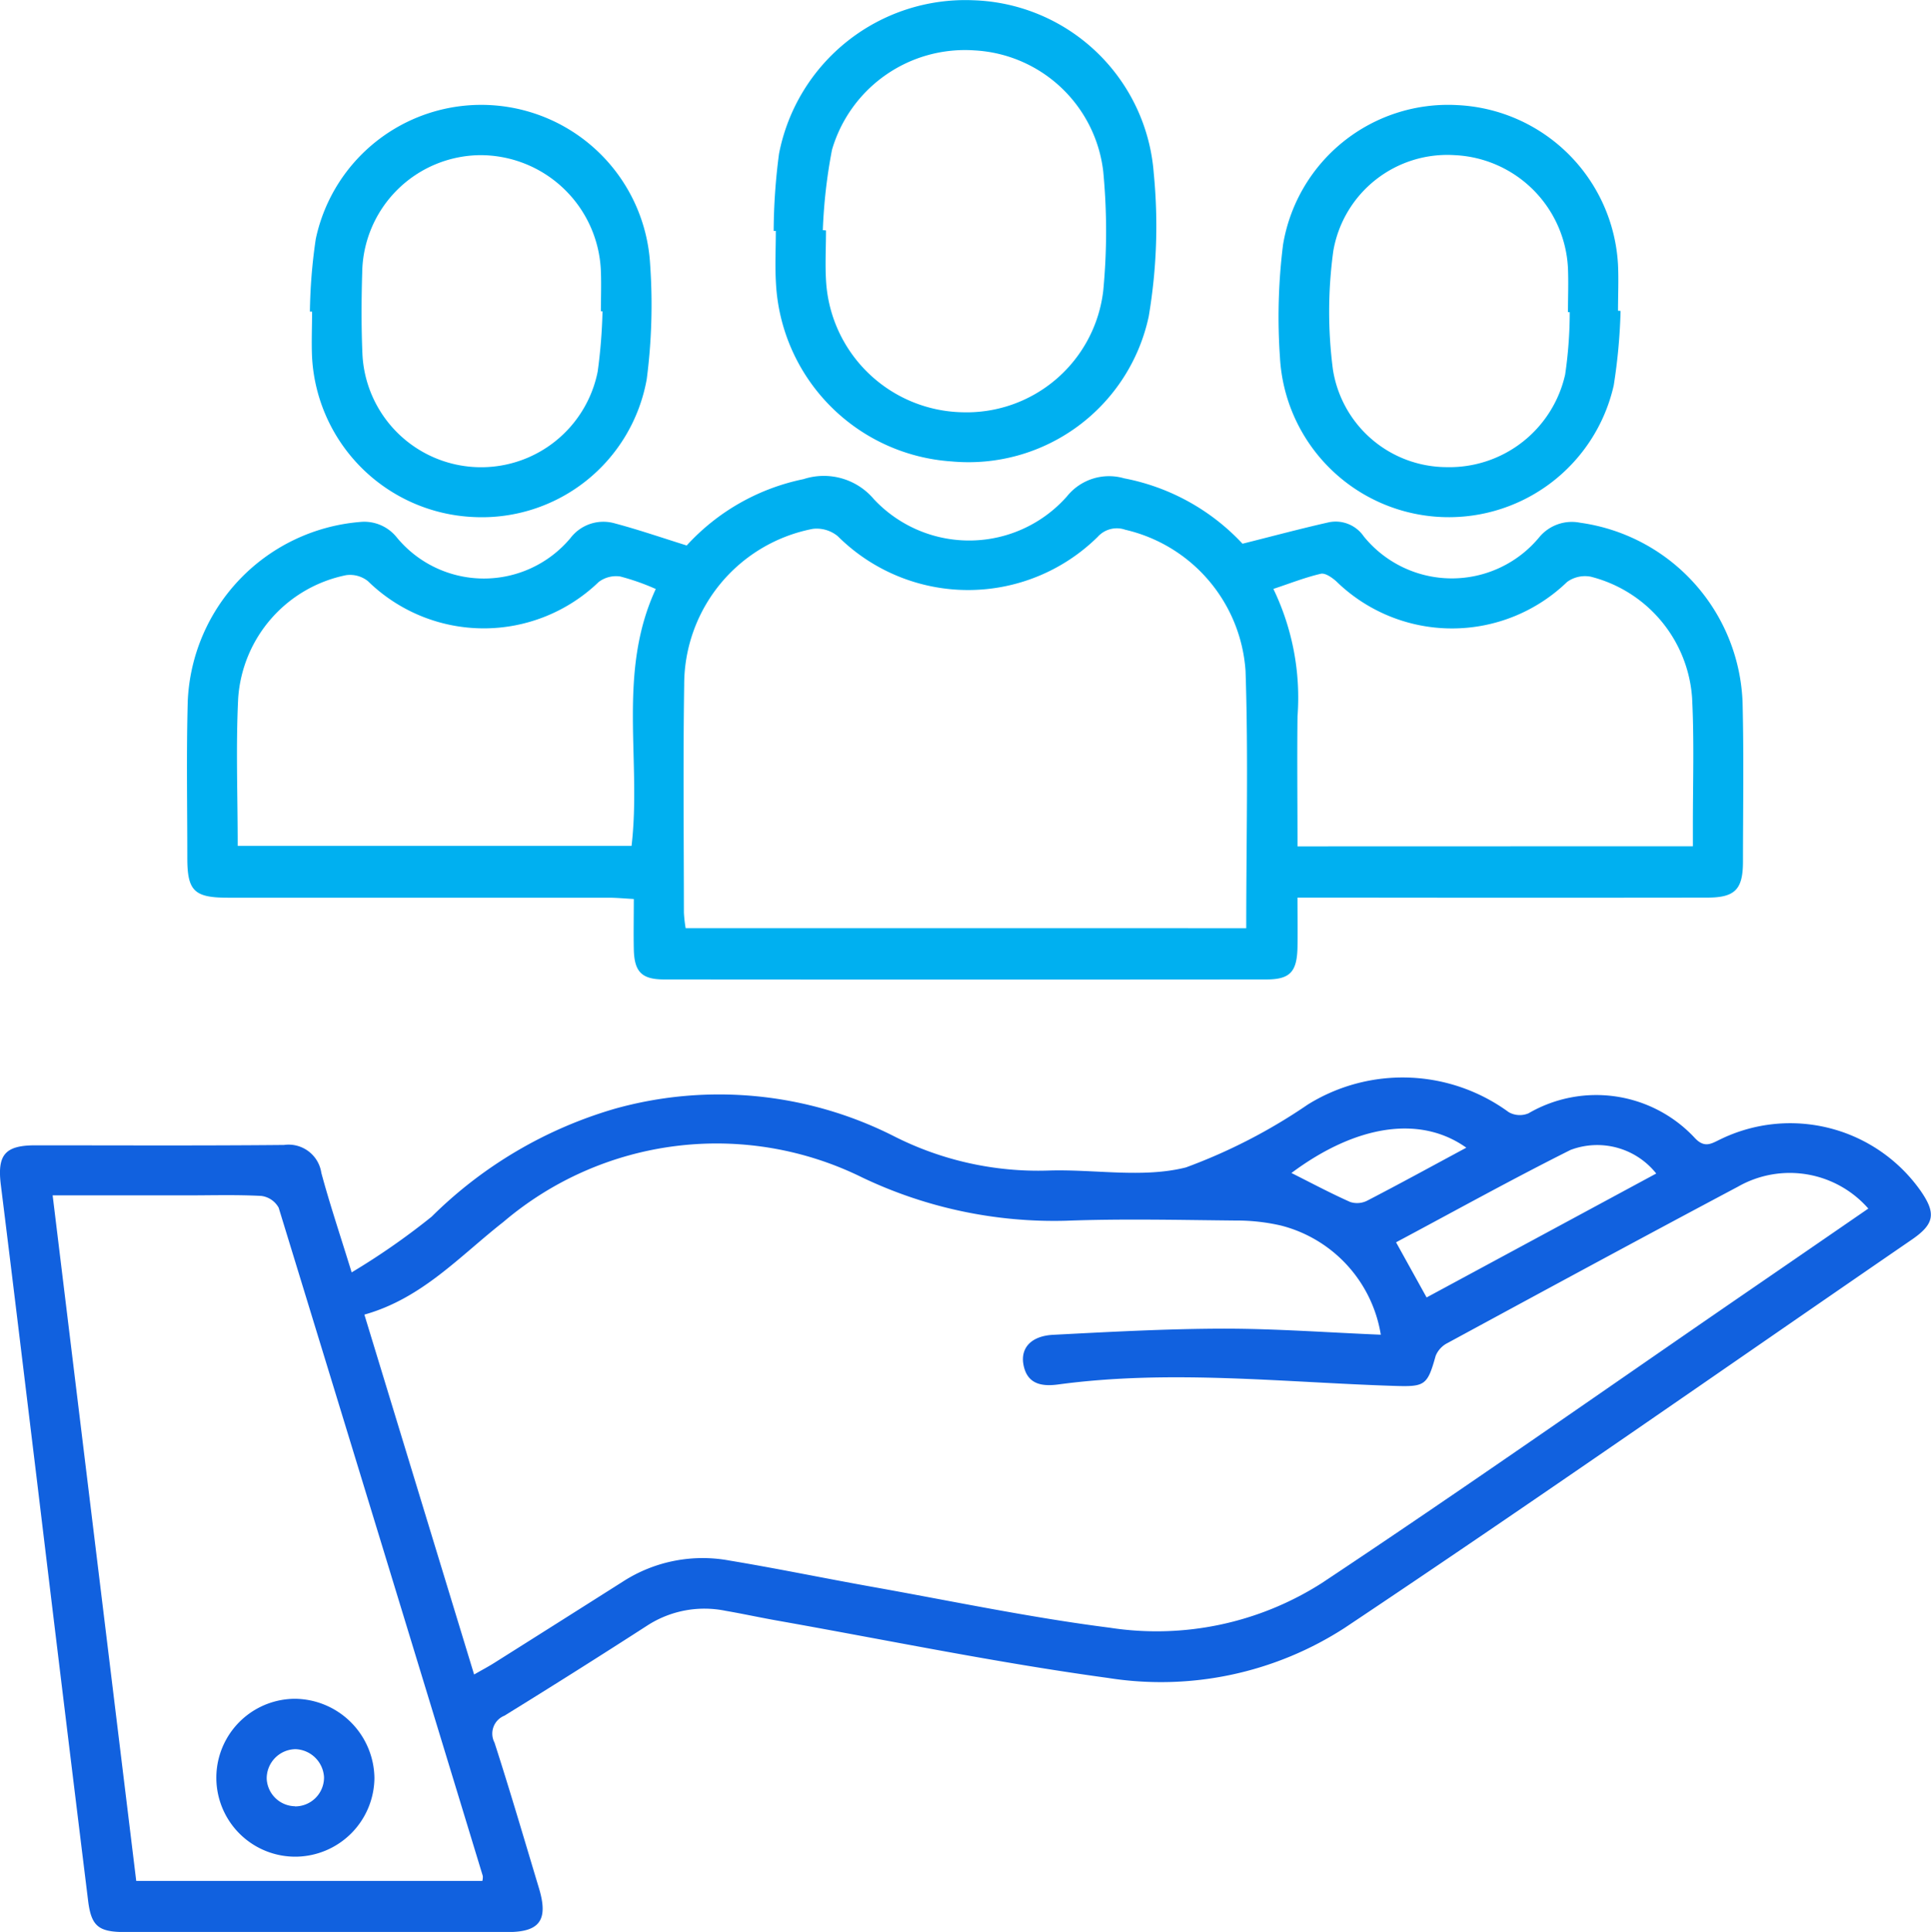
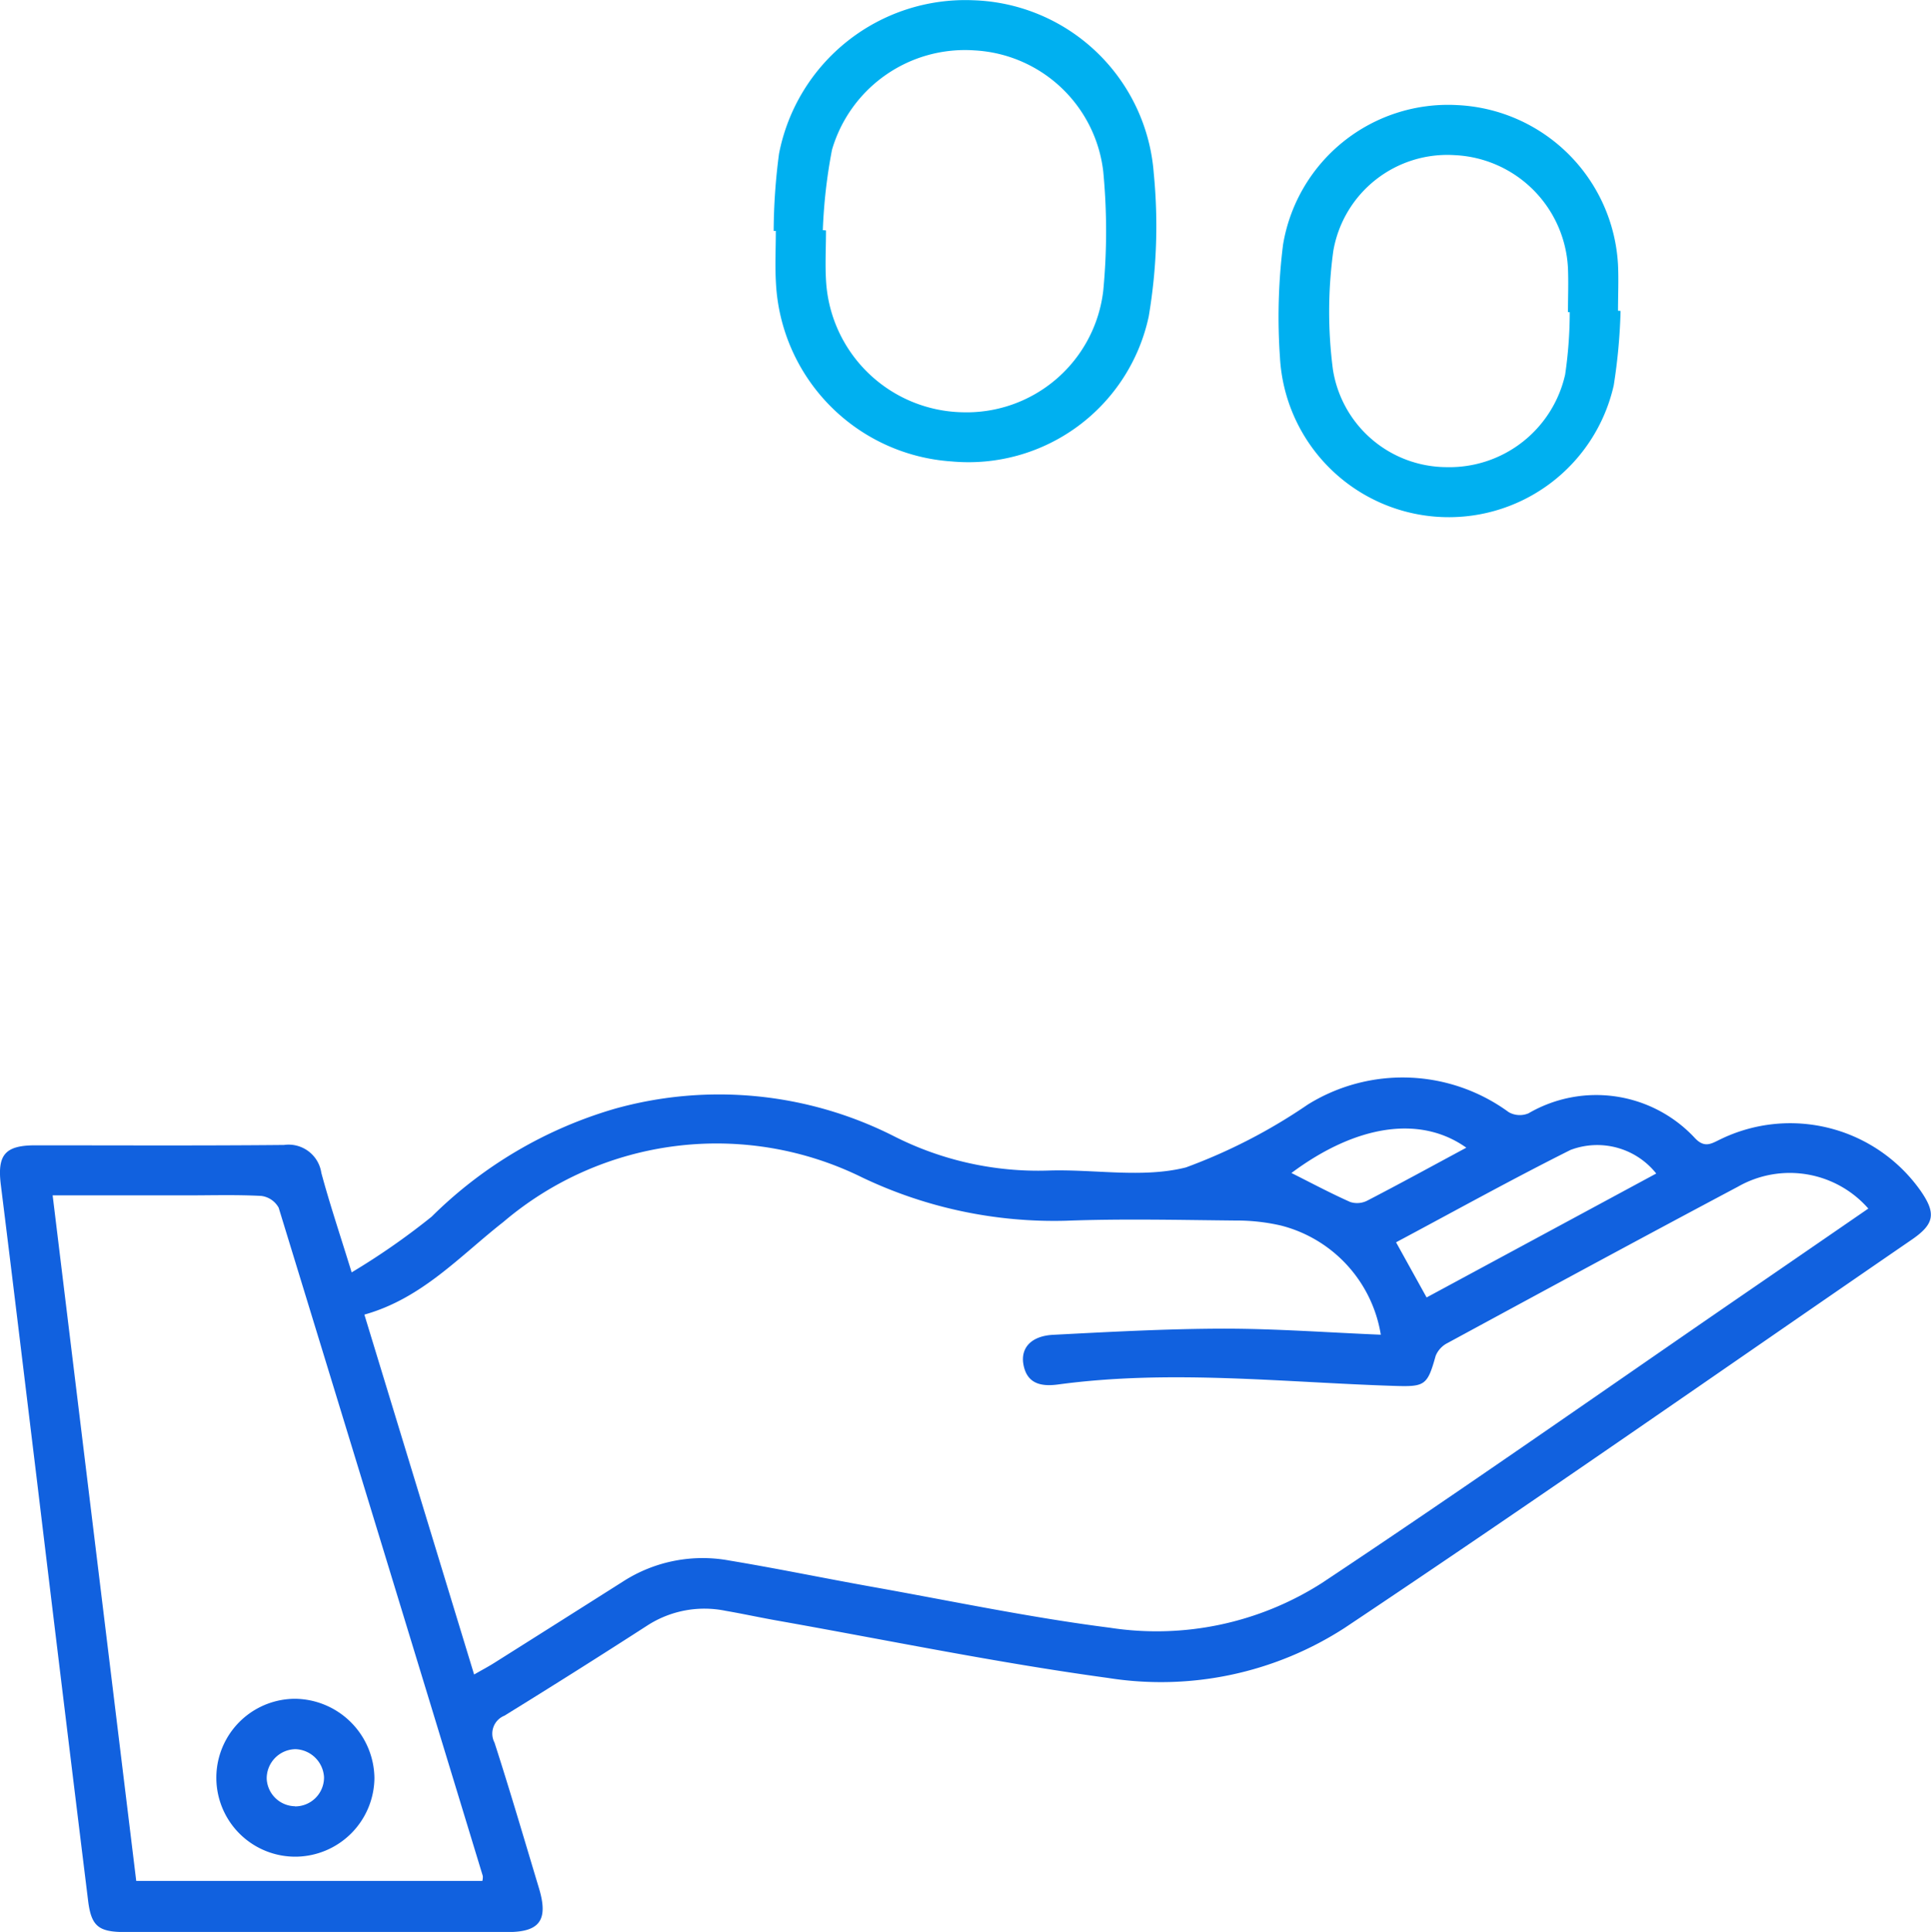
<svg xmlns="http://www.w3.org/2000/svg" width="70" height="70.027" viewBox="0 0 70 70.027">
  <defs>
    <clipPath id="clip-path">
      <rect id="Rectangle_3512" data-name="Rectangle 3512" width="70" height="70.027" fill="#1161df" />
    </clipPath>
  </defs>
  <g id="Group_4090" data-name="Group 4090" clip-path="url(#clip-path)">
    <path id="Path_732" data-name="Path 732" d="M12.748,199.879a25.587,25.587,0,0,0,2.9-2.019,15.613,15.613,0,0,1,6.647-3.914,14.038,14.038,0,0,1,10.094.989,11.542,11.542,0,0,0,5.622,1.253c1.665-.053,3.411.283,4.979-.113a20.086,20.086,0,0,0,4.419-2.279,6.513,6.513,0,0,1,7.283.276.811.811,0,0,0,.717.042,4.881,4.881,0,0,1,6.035.9c.349.37.594.2.915.045a5.785,5.785,0,0,1,7.273,1.876c.556.806.494,1.192-.325,1.755-6.846,4.7-13.654,9.465-20.563,14.076a12.262,12.262,0,0,1-8.583,1.813c-4.021-.548-8.005-1.373-12-2.081-.621-.11-1.237-.245-1.859-.352a3.814,3.814,0,0,0-2.83.529q-2.577,1.663-5.187,3.273a.7.7,0,0,0-.359.975c.565,1.752,1.082,3.519,1.613,5.282.344,1.145.032,1.585-1.13,1.585q-6.935,0-13.87,0c-.966,0-1.231-.206-1.346-1.141q-.944-7.667-1.867-15.336c-.43-3.533-.855-7.067-1.295-10.6-.136-1.089.143-1.438,1.244-1.439,3.006,0,6.013.016,9.019-.013a1.2,1.2,0,0,1,1.355,1.013c.3,1.115.669,2.212,1.1,3.609m37.307,2.26a4.891,4.891,0,0,0-3.615-3.96A7.129,7.129,0,0,0,44.792,198c-2.046-.02-4.1-.069-6.139.007a16.143,16.143,0,0,1-7.389-1.564,11.926,11.926,0,0,0-13.017,1.609c-1.584,1.241-2.949,2.772-5.038,3.358l3.978,13.045c.3-.172.519-.287.726-.418q2.339-1.474,4.673-2.954a5.332,5.332,0,0,1,3.85-.76c1.742.289,3.472.649,5.21.959,2.856.51,5.7,1.11,8.577,1.476a11.131,11.131,0,0,0,7.705-1.625c5.048-3.352,10.008-6.835,15-10.267q2.4-1.647,4.8-3.3A3.788,3.788,0,0,0,63,196.774c-3.521,1.87-7.027,3.769-10.532,5.669a.9.9,0,0,0-.425.463c-.3,1.076-.39,1.123-1.5,1.088-4.06-.13-8.12-.6-12.183-.052-.609.082-1.137-.014-1.262-.738-.1-.594.289-1.021,1.082-1.062,2.065-.107,4.133-.22,6.2-.223,1.865,0,3.731.139,5.668.219m-48.14-5.05,3.03,24.848H17.486a.576.576,0,0,0,.016-.178q-3.688-12.115-7.4-24.223a.839.839,0,0,0-.631-.427c-.906-.048-1.817-.02-2.726-.02H1.915m49.8,3.7,8.325-4.492a2.734,2.734,0,0,0-3.109-.854c-2.134,1.068-4.223,2.228-6.323,3.347l1.108,2m1.438-5.43c-1.678-1.192-4-.825-6.339.918.7.35,1.4.725,2.132,1.051a.81.81,0,0,0,.615-.048c1.182-.612,2.35-1.252,3.592-1.92" transform="translate(0 -153.76)" fill="#1161df" />
-     <path id="Path_733" data-name="Path 733" d="M73.693,100.505c0,.657.011,1.233,0,1.808-.021.884-.272,1.156-1.128,1.157q-10.913.009-21.826,0c-.823,0-1.087-.278-1.105-1.094-.013-.577,0-1.155,0-1.822-.337-.018-.627-.047-.916-.047q-6.9,0-13.793,0c-1.229,0-1.477-.245-1.477-1.443,0-1.895-.036-3.79.016-5.683a6.812,6.812,0,0,1,6.24-6.493,1.506,1.506,0,0,1,1.323.542,4.091,4.091,0,0,0,6.312.039,1.5,1.5,0,0,1,1.612-.529c.846.225,1.676.51,2.6.8a7.876,7.876,0,0,1,4.235-2.405,2.371,2.371,0,0,1,2.552.728,4.73,4.73,0,0,0,7-.105,1.955,1.955,0,0,1,2.073-.652A7.89,7.89,0,0,1,71.7,87.676c1.113-.279,2.124-.551,3.144-.78a1.235,1.235,0,0,1,1.251.514,4.111,4.111,0,0,0,6.368.024,1.532,1.532,0,0,1,1.477-.519,6.831,6.831,0,0,1,5.888,6.518c.047,1.919.016,3.84.014,5.76,0,1.016-.286,1.31-1.3,1.311q-6.4.008-12.808,0h-2.04m-1.859,1.108c0-3.17.079-6.25-.025-9.325a5.643,5.643,0,0,0-4.358-5.117.929.929,0,0,0-1,.256,6.693,6.693,0,0,1-9.422-.021,1.2,1.2,0,0,0-.911-.267,5.752,5.752,0,0,0-4.659,5.654c-.041,2.751-.013,5.5-.01,8.255a4.88,4.88,0,0,0,.063.564ZM35.275,98.628H49.552c.366-3.111-.529-6.275.878-9.311a8.279,8.279,0,0,0-1.29-.454,1.044,1.044,0,0,0-.779.2,6.006,6.006,0,0,1-8.368-.033,1.042,1.042,0,0,0-.784-.215,4.892,4.892,0,0,0-3.916,4.446c-.089,1.762-.018,3.533-.018,5.363m52.751.018c0-.3,0-.527,0-.753,0-1.54.05-3.083-.028-4.619a4.878,4.878,0,0,0-3.678-4.4,1.107,1.107,0,0,0-.853.191A6.007,6.007,0,0,1,75.1,89.04c-.154-.137-.4-.312-.562-.275-.568.132-1.117.349-1.719.549a9.074,9.074,0,0,1,.875,4.623c-.018,1.557,0,3.115,0,4.709Z" transform="translate(-26.658 -67.968)" fill="#00b0f0" />
    <path id="Path_734" data-name="Path 734" d="M138.458,8.363a21.932,21.932,0,0,1,.194-2.79A6.88,6.88,0,0,1,145.685.009a6.778,6.778,0,0,1,6.551,6.263,19.657,19.657,0,0,1-.182,5.2,6.681,6.681,0,0,1-7.148,5.253,6.832,6.832,0,0,1-6.365-6.461c-.038-.629-.005-1.262-.005-1.894l-.078,0m1.782-.027.115.009c0,.631-.037,1.264.006,1.891a5.055,5.055,0,0,0,4.939,4.7,4.987,4.987,0,0,0,5.107-4.416,22.789,22.789,0,0,0,0-4.3,4.97,4.97,0,0,0-4.663-4.4,5.021,5.021,0,0,0-5.171,3.6,19.019,19.019,0,0,0-.333,2.914" transform="translate(-110.412 0)" fill="#00b0f0" />
-     <path id="Path_735" data-name="Path 735" d="M55.458,26.238a19.514,19.514,0,0,1,.213-2.633,6.132,6.132,0,0,1,12.121.927,20.917,20.917,0,0,1-.123,4.152,6.07,6.07,0,0,1-6.289,5,6.133,6.133,0,0,1-5.843-5.778c-.026-.554,0-1.111,0-1.666l-.075,0m10.6-.012-.055,0c0-.48.018-.96,0-1.439a4.373,4.373,0,0,0-4.391-4.221,4.317,4.317,0,0,0-4.262,4.253c-.03.984-.034,1.971.008,2.954a4.308,4.308,0,0,0,8.528.639,19.2,19.2,0,0,0,.175-2.182" transform="translate(-44.224 -14.944)" fill="#00b0f0" />
    <path id="Path_736" data-name="Path 736" d="M241.236,26.218a20.534,20.534,0,0,1-.248,2.7,6.13,6.13,0,0,1-12.1-1.023A21.121,21.121,0,0,1,229,23.821a6.062,6.062,0,0,1,6.311-5.063,6.124,6.124,0,0,1,5.832,5.788c.026.554,0,1.111,0,1.666l.086.006m-1.842.046-.058,0c0-.53.022-1.062,0-1.591a4.312,4.312,0,0,0-4.1-4.1,4.193,4.193,0,0,0-4.406,3.469,16.221,16.221,0,0,0-.016,4.292,4.186,4.186,0,0,0,4.12,3.547,4.3,4.3,0,0,0,4.3-3.357,15.591,15.591,0,0,0,.166-2.259" transform="translate(-182.489 -14.949)" fill="#00b0f0" />
    <path id="Path_737" data-name="Path 737" d="M41.615,309.71a2.861,2.861,0,0,1-.05-5.723,2.908,2.908,0,0,1,2.894,2.881,2.878,2.878,0,0,1-2.843,2.842m-.035-1.823a1.047,1.047,0,0,0,1.051-1.06,1.075,1.075,0,0,0-1.031-1.014,1.06,1.06,0,0,0-1.047,1.069,1.046,1.046,0,0,0,1.026,1" transform="translate(-30.886 -242.412)" fill="#1161df" />
  </g>
</svg>